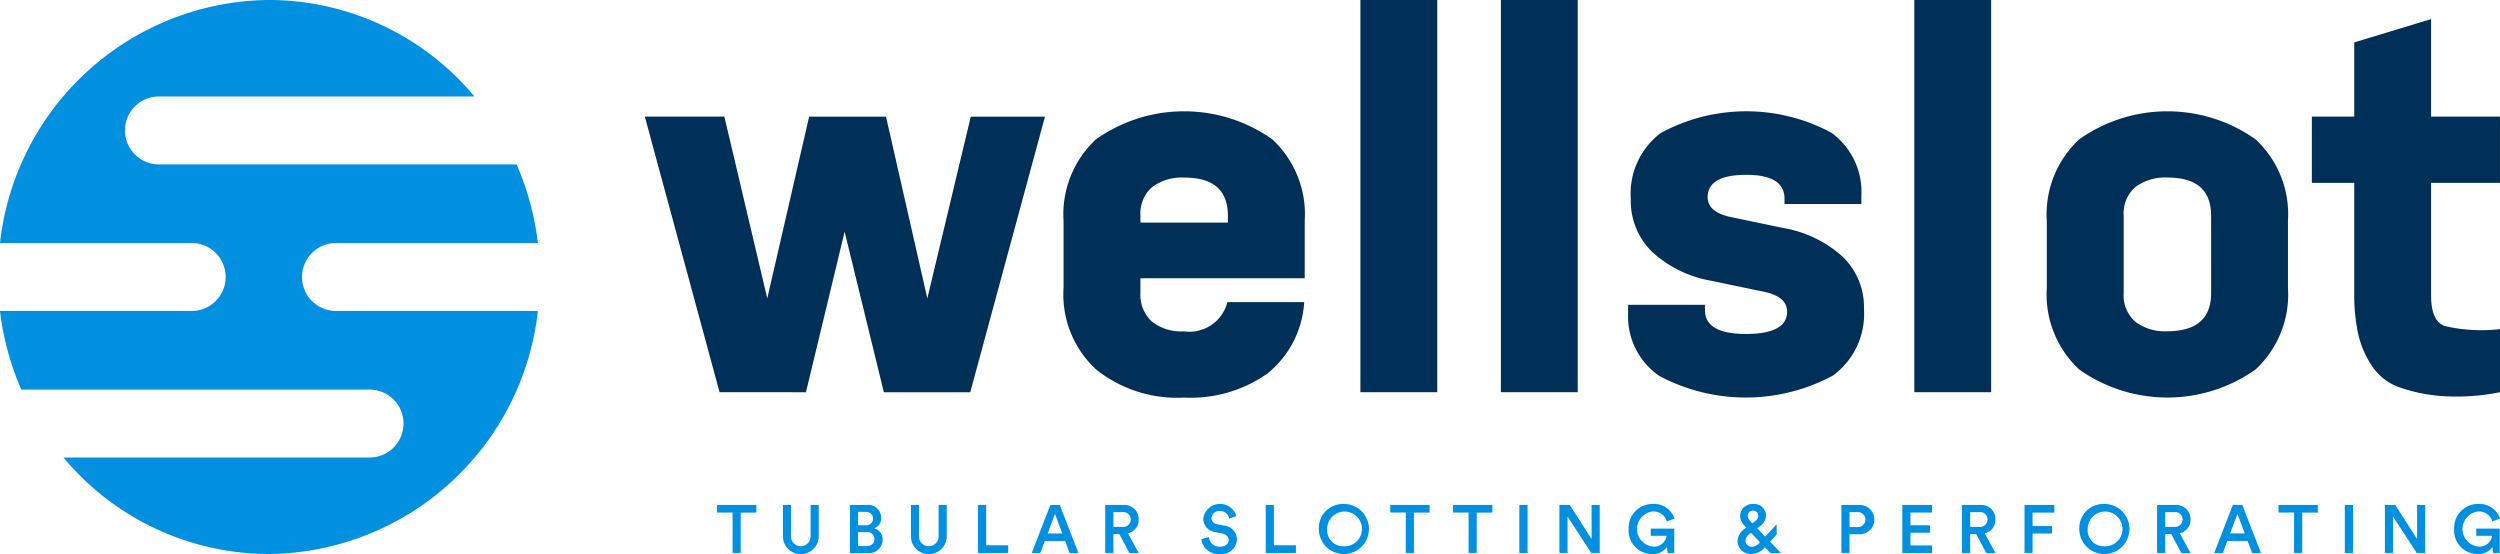
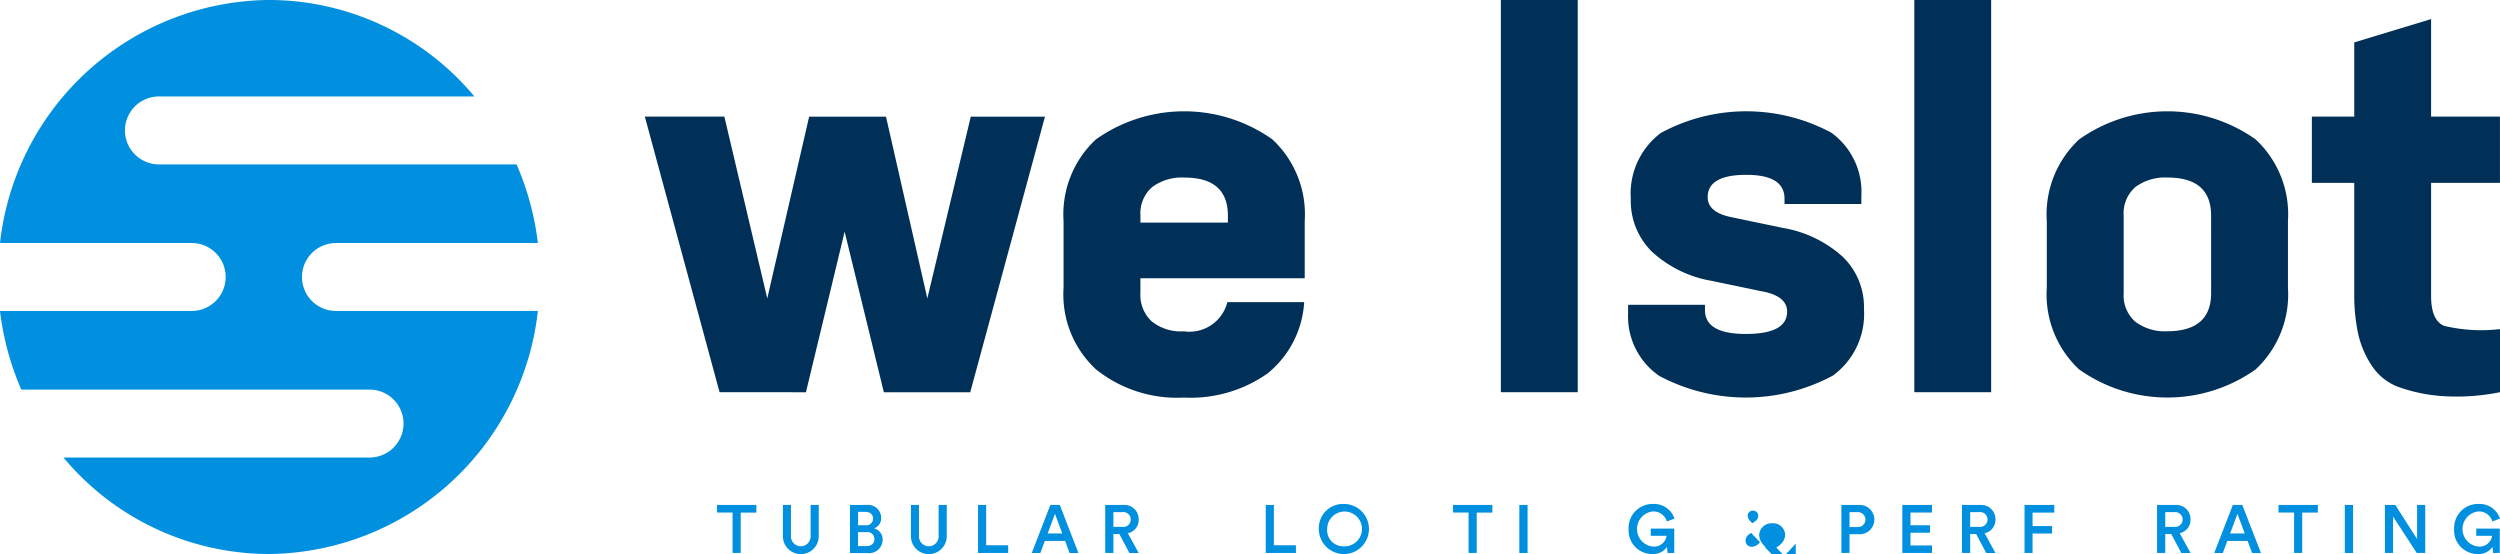
<svg xmlns="http://www.w3.org/2000/svg" id="Group_9719" data-name="Group 9719" width="134.324" height="29.767" viewBox="0 0 134.324 29.767">
  <defs>
    <clipPath id="clip-path">
      <rect id="Rectangle_1615" data-name="Rectangle 1615" width="134.324" height="29.767" fill="none" />
    </clipPath>
  </defs>
  <path id="Path_9358" data-name="Path 9358" d="M95.986,31.438,91.971,16.631h4.272L98.549,26.4l2.25-9.767h4.129l2.221,9.767,2.335-9.767h3.986l-4.015,14.808h-4.642l-2.107-8.628-2.079,8.628Z" transform="translate(-57.324 -10.366)" fill="#003057" />
  <g id="Group_9718" data-name="Group 9718">
    <g id="Group_9717" data-name="Group 9717" clip-path="url(#clip-path)">
      <path id="Path_9359" data-name="Path 9359" d="M164.622,26.125a5.338,5.338,0,0,1-1.965,3.83,7.178,7.178,0,0,1-4.5,1.3,6.974,6.974,0,0,1-4.713-1.509,5.473,5.473,0,0,1-1.751-4.386V21.768a5.5,5.5,0,0,1,1.737-4.385,8.2,8.2,0,0,1,9.483,0,5.5,5.5,0,0,1,1.737,4.385v3.076h-8.828v.8a1.932,1.932,0,0,0,.6,1.51,2.508,2.508,0,0,0,1.737.541,2.1,2.1,0,0,0,2.335-1.567Zm-8.8-4.271h4.7v-.37q0-2.05-2.335-2.05a2.667,2.667,0,0,0-1.737.513,1.87,1.87,0,0,0-.626,1.537Z" transform="translate(-94.548 -9.893)" fill="#003057" />
-       <rect id="Rectangle_1610" data-name="Rectangle 1610" width="4.129" height="21.073" transform="translate(73.094)" fill="#003057" />
      <rect id="Rectangle_1611" data-name="Rectangle 1611" width="4.129" height="21.073" transform="translate(80.641)" fill="#003057" />
      <path id="Path_9360" data-name="Path 9360" d="M239.439,25.556l-2.734-.57a6.318,6.318,0,0,1-3.2-1.552,3.827,3.827,0,0,1-1.153-2.862,4.076,4.076,0,0,1,1.609-3.531,9.639,9.639,0,0,1,9.17-.014,3.92,3.92,0,0,1,1.609,3.4v.427h-4.129v-.285q0-1.281-2.05-1.281-2.078,0-2.079,1.2,0,.826,1.31,1.082l2.734.57a6.381,6.381,0,0,1,3.2,1.538,3.746,3.746,0,0,1,1.154,2.819,4.09,4.09,0,0,1-1.666,3.574,9.873,9.873,0,0,1-9.34.015,3.881,3.881,0,0,1-1.666-3.389v-.427h4.129v.285q0,1.281,2.193,1.282,2.221,0,2.221-1.2,0-.826-1.31-1.082" transform="translate(-144.73 -9.894)" fill="#003057" />
      <rect id="Rectangle_1612" data-name="Rectangle 1612" width="4.129" height="21.073" transform="translate(102.855)" fill="#003057" />
      <path id="Path_9361" data-name="Path 9361" d="M304.886,25.357a5.5,5.5,0,0,1-1.737,4.386,8.2,8.2,0,0,1-9.483,0,5.5,5.5,0,0,1-1.737-4.386V21.769a5.5,5.5,0,0,1,1.737-4.385,8.2,8.2,0,0,1,9.483,0,5.5,5.5,0,0,1,1.737,4.385Zm-4.129-3.873q0-2.05-2.335-2.05a2.669,2.669,0,0,0-1.737.512,1.871,1.871,0,0,0-.626,1.538v4.157a1.871,1.871,0,0,0,.626,1.538,2.621,2.621,0,0,0,1.709.513q2.363,0,2.364-2.05Z" transform="translate(-181.955 -9.894)" fill="#003057" />
      <path id="Path_9362" data-name="Path 9362" d="M336.137,17.586q0,1.339.712,1.623a8.666,8.666,0,0,0,2.99.171v3.389a11.613,11.613,0,0,1-3.232.2,8.871,8.871,0,0,1-2.235-.484,2.942,2.942,0,0,1-1.41-1.124,5.1,5.1,0,0,1-.74-1.709,9.951,9.951,0,0,1-.214-2.207V11.521H329.73V7.962h2.278V3.975l4.129-1.253v5.24h3.7v3.559h-3.7Z" transform="translate(-205.515 -1.697)" fill="#003057" />
      <path id="Path_9363" data-name="Path 9363" d="M103.536,72.432V74.6H103.1v-2.17h-.837v-.411h2.115v.411Z" transform="translate(-63.738 -44.89)" fill="#0090df" />
      <path id="Path_9364" data-name="Path 9364" d="M111.662,73.7V72.021h.433v1.657a.529.529,0,1,0,1.056,0V72.021h.437V73.7a.963.963,0,0,1-1.926,0" transform="translate(-69.597 -44.89)" fill="#0090df" />
      <path id="Path_9365" data-name="Path 9365" d="M122.122,72.021a.7.7,0,0,1,.786.7.574.574,0,0,1-.382.557.618.618,0,0,1,.462.615.726.726,0,0,1-.8.714h-.954V72.021Zm-.058,1.092a.36.36,0,0,0,.408-.361c0-.218-.153-.36-.419-.36h-.386v.721Zm.047,1.118c.262,0,.433-.142.433-.371a.371.371,0,0,0-.419-.379h-.459v.75Z" transform="translate(-75.563 -44.89)" fill="#0090df" />
      <path id="Path_9366" data-name="Path 9366" d="M129.919,73.7V72.021h.433v1.657a.529.529,0,1,0,1.056,0V72.021h.437V73.7a.963.963,0,0,1-1.926,0" transform="translate(-80.976 -44.89)" fill="#0090df" />
      <path id="Path_9367" data-name="Path 9367" d="M139.492,74.6V72.021h.437v2.166h1.183V74.6Z" transform="translate(-86.943 -44.89)" fill="#0090df" />
      <path id="Path_9368" data-name="Path 9368" d="M148.947,73.953h-1.092l-.24.648h-.462l1-2.581h.506l1,2.581h-.477Zm-.939-.4h.786l-.393-1.056Z" transform="translate(-91.717 -44.889)" fill="#0090df" />
      <path id="Path_9369" data-name="Path 9369" d="M158.4,73.583h-.32V74.6h-.44V72.021h.99a.762.762,0,0,1,.808.783.728.728,0,0,1-.582.735l.582,1.063h-.5Zm.149-.386a.4.4,0,1,0,0-.79h-.469v.79Z" transform="translate(-98.257 -44.89)" fill="#0090df" />
-       <path id="Path_9370" data-name="Path 9370" d="M172.84,72.658a.476.476,0,0,0-.506-.4.408.408,0,0,0-.444.372.334.334,0,0,0,.3.331l.371.076a.762.762,0,0,1,.7.743.824.824,0,0,1-.914.783.918.918,0,0,1-1-.794l.408-.116a.555.555,0,0,0,.59.517c.309,0,.47-.156.47-.357,0-.168-.124-.3-.346-.349l-.364-.076a.733.733,0,0,1-.655-.724.912.912,0,0,1,1.78-.131Z" transform="translate(-106.8 -44.799)" fill="#0090df" />
      <path id="Path_9371" data-name="Path 9371" d="M180.528,74.6V72.021h.437v2.166h1.183V74.6Z" transform="translate(-112.52 -44.89)" fill="#0090df" />
      <path id="Path_9372" data-name="Path 9372" d="M189.412,71.876a1.346,1.346,0,1,1-1.311,1.343,1.295,1.295,0,0,1,1.311-1.343m0,2.275a.935.935,0,1,0-.863-.932.861.861,0,0,0,.863.932" transform="translate(-117.24 -44.799)" fill="#0090df" />
-       <path id="Path_9373" data-name="Path 9373" d="M199.557,72.432V74.6h-.437v-2.17h-.837v-.411H200.4v.411Z" transform="translate(-123.587 -44.89)" fill="#0090df" />
      <path id="Path_9374" data-name="Path 9374" d="M208.511,72.432V74.6h-.437v-2.17h-.837v-.411h2.115v.411Z" transform="translate(-129.167 -44.89)" fill="#0090df" />
      <rect id="Rectangle_1613" data-name="Rectangle 1613" width="0.443" height="2.581" transform="translate(81.633 27.131)" fill="#0090df" />
-       <path id="Path_9375" data-name="Path 9375" d="M224.126,74.6l-1.274-1.955V74.6h-.437V72.021h.556l1.172,1.831V72.021h.437V74.6Z" transform="translate(-138.628 -44.89)" fill="#0090df" />
      <path id="Path_9376" data-name="Path 9376" d="M234.379,74.512l-.033-.328a.892.892,0,0,1-.79.382,1.262,1.262,0,0,1-1.27-1.347,1.285,1.285,0,0,1,1.3-1.343,1.162,1.162,0,0,1,1.165.786l-.411.156a.749.749,0,0,0-.753-.539.948.948,0,0,0,0,1.886.68.68,0,0,0,.739-.579h-.852V73.2h1.264v1.307Z" transform="translate(-144.78 -44.799)" fill="#0090df" />
-       <path id="Path_9377" data-name="Path 9377" d="M249.294,74.206a.954.954,0,0,1-.706.353.7.7,0,0,1-.768-.677.85.85,0,0,1,.448-.714l.025-.018-.043-.047a.872.872,0,0,1-.295-.568.664.664,0,0,1,.691-.659.648.648,0,0,1,.707.641.77.77,0,0,1-.364.582l-.113.084.43.448.615-.662v.546l-.353.39.582.608h-.565Zm-.27-.273,0,0-.476-.506-.087.065a.434.434,0,0,0-.211.364.331.331,0,0,0,.342.324.592.592,0,0,0,.429-.244m-.484-1.1.072.08.15-.109a.357.357,0,0,0,.175-.295.277.277,0,0,0-.288-.277.27.27,0,0,0-.28.277.5.5,0,0,0,.171.324" transform="translate(-154.462 -44.799)" fill="#0090df" />
+       <path id="Path_9377" data-name="Path 9377" d="M249.294,74.206l.025-.018-.043-.047a.872.872,0,0,1-.295-.568.664.664,0,0,1,.691-.659.648.648,0,0,1,.707.641.77.77,0,0,1-.364.582l-.113.084.43.448.615-.662v.546l-.353.39.582.608h-.565Zm-.27-.273,0,0-.476-.506-.087.065a.434.434,0,0,0-.211.364.331.331,0,0,0,.342.324.592.592,0,0,0,.429-.244m-.484-1.1.072.08.15-.109a.357.357,0,0,0,.175-.295.277.277,0,0,0-.288-.277.27.27,0,0,0-.28.277.5.5,0,0,0,.171.324" transform="translate(-154.462 -44.799)" fill="#0090df" />
      <path id="Path_9378" data-name="Path 9378" d="M263.066,73.594V74.6h-.437V72.021h.957a.787.787,0,1,1,0,1.573Zm.455-.386a.4.4,0,1,0,0-.8h-.455v.8Z" transform="translate(-163.692 -44.89)" fill="#0090df" />
      <path id="Path_9379" data-name="Path 9379" d="M271.323,74.6V72.021h1.594v.408H271.76v.684h1.048v.4H271.76v.684h1.157V74.6Z" transform="translate(-169.111 -44.89)" fill="#0090df" />
      <path id="Path_9380" data-name="Path 9380" d="M280.6,73.583h-.321V74.6h-.44V72.021h.99a.762.762,0,0,1,.808.783.728.728,0,0,1-.582.735l.582,1.063h-.495Zm.149-.386a.4.4,0,1,0,0-.79h-.47v.79Z" transform="translate(-174.422 -44.89)" fill="#0090df" />
      <path id="Path_9381" data-name="Path 9381" d="M288.751,74.6V72.021h1.6v.411h-1.168v.724h1.048v.4h-1.048V74.6Z" transform="translate(-179.974 -44.89)" fill="#0090df" />
-       <path id="Path_9382" data-name="Path 9382" d="M297.875,71.876a1.346,1.346,0,1,1-1.311,1.343,1.295,1.295,0,0,1,1.311-1.343m0,2.275a.935.935,0,1,0-.862-.932.861.861,0,0,0,.862.932" transform="translate(-184.843 -44.799)" fill="#0090df" />
      <path id="Path_9383" data-name="Path 9383" d="M308.415,73.583h-.321V74.6h-.44V72.021h.99a.762.762,0,0,1,.808.783.729.729,0,0,1-.582.735l.582,1.063h-.495Zm.149-.386a.4.4,0,1,0,0-.79h-.47v.79Z" transform="translate(-191.756 -44.89)" fill="#0090df" />
      <path id="Path_9384" data-name="Path 9384" d="M317.6,73.953H316.51l-.241.648h-.462l1-2.581h.506l1.005,2.581h-.477Zm-.939-.4h.786l-.393-1.056Z" transform="translate(-196.837 -44.889)" fill="#0090df" />
      <path id="Path_9385" data-name="Path 9385" d="M326.249,72.432V74.6h-.437v-2.17h-.837v-.411h2.115v.411Z" transform="translate(-202.552 -44.89)" fill="#0090df" />
      <rect id="Rectangle_1614" data-name="Rectangle 1614" width="0.444" height="2.581" transform="translate(125.986 27.131)" fill="#0090df" />
      <path id="Path_9386" data-name="Path 9386" d="M341.862,74.6l-1.274-1.955V74.6h-.437V72.021h.557l1.172,1.831V72.021h.437V74.6Z" transform="translate(-212.011 -44.89)" fill="#0090df" />
      <path id="Path_9387" data-name="Path 9387" d="M352.117,74.512l-.033-.328a.892.892,0,0,1-.79.382,1.262,1.262,0,0,1-1.27-1.347,1.285,1.285,0,0,1,1.3-1.343,1.162,1.162,0,0,1,1.165.786l-.411.156a.749.749,0,0,0-.753-.539.948.948,0,0,0,0,1.886.68.68,0,0,0,.739-.579h-.852V73.2h1.264v1.307Z" transform="translate(-218.164 -44.799)" fill="#0090df" />
      <path id="Path_9388" data-name="Path 9388" d="M16.226,14.884a1.825,1.825,0,0,1,1.825-1.825H28.9a15.029,15.029,0,0,0-1.145-4.225H8.539a1.825,1.825,0,0,1,0-3.65H25.49A14.4,14.4,0,0,0,14.45,0,14.677,14.677,0,0,0,0,13.059H10.3a1.825,1.825,0,0,1,0,3.65H0a15.019,15.019,0,0,0,1.145,4.225H19.814a1.825,1.825,0,1,1,0,3.649H3.409a14.4,14.4,0,0,0,11.04,5.184A14.678,14.678,0,0,0,28.9,16.709H18.051a1.825,1.825,0,0,1-1.825-1.825" transform="translate(0 -0.001)" fill="#0090df" />
    </g>
  </g>
</svg>